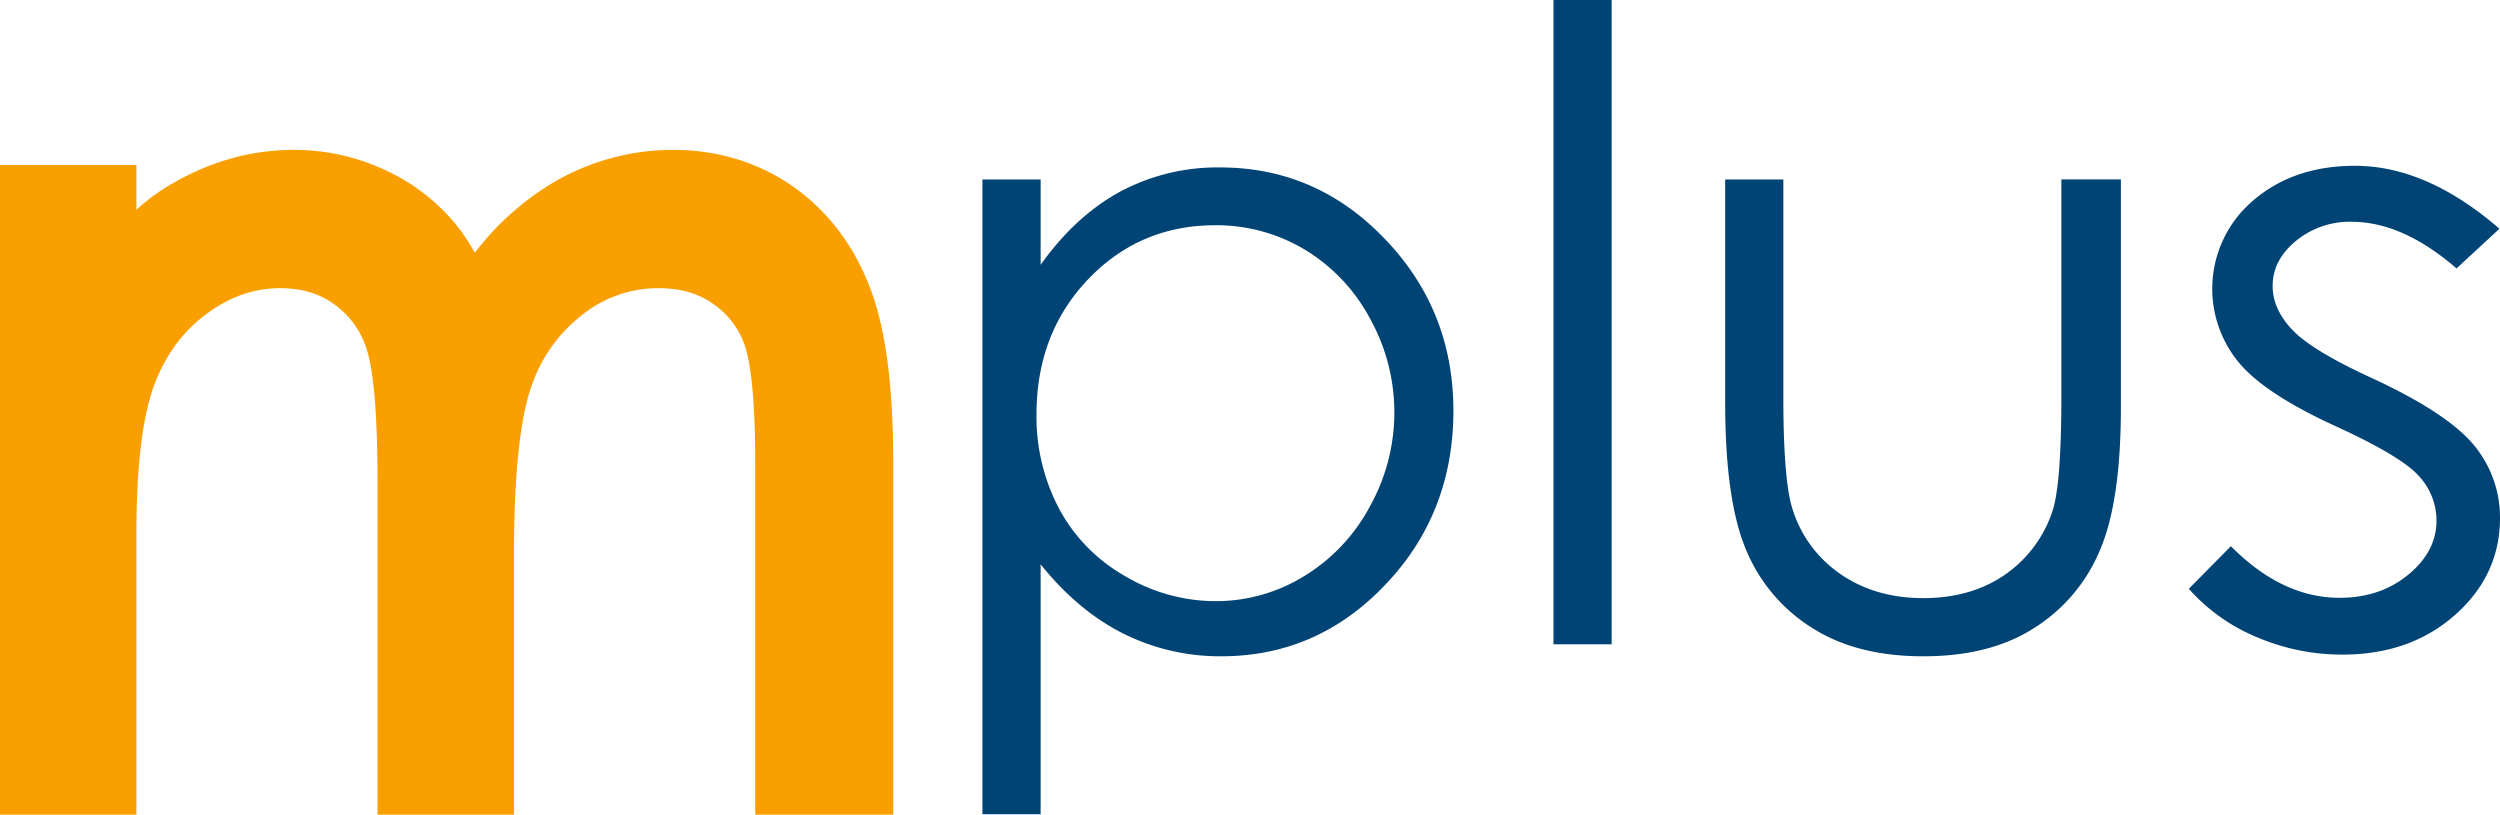
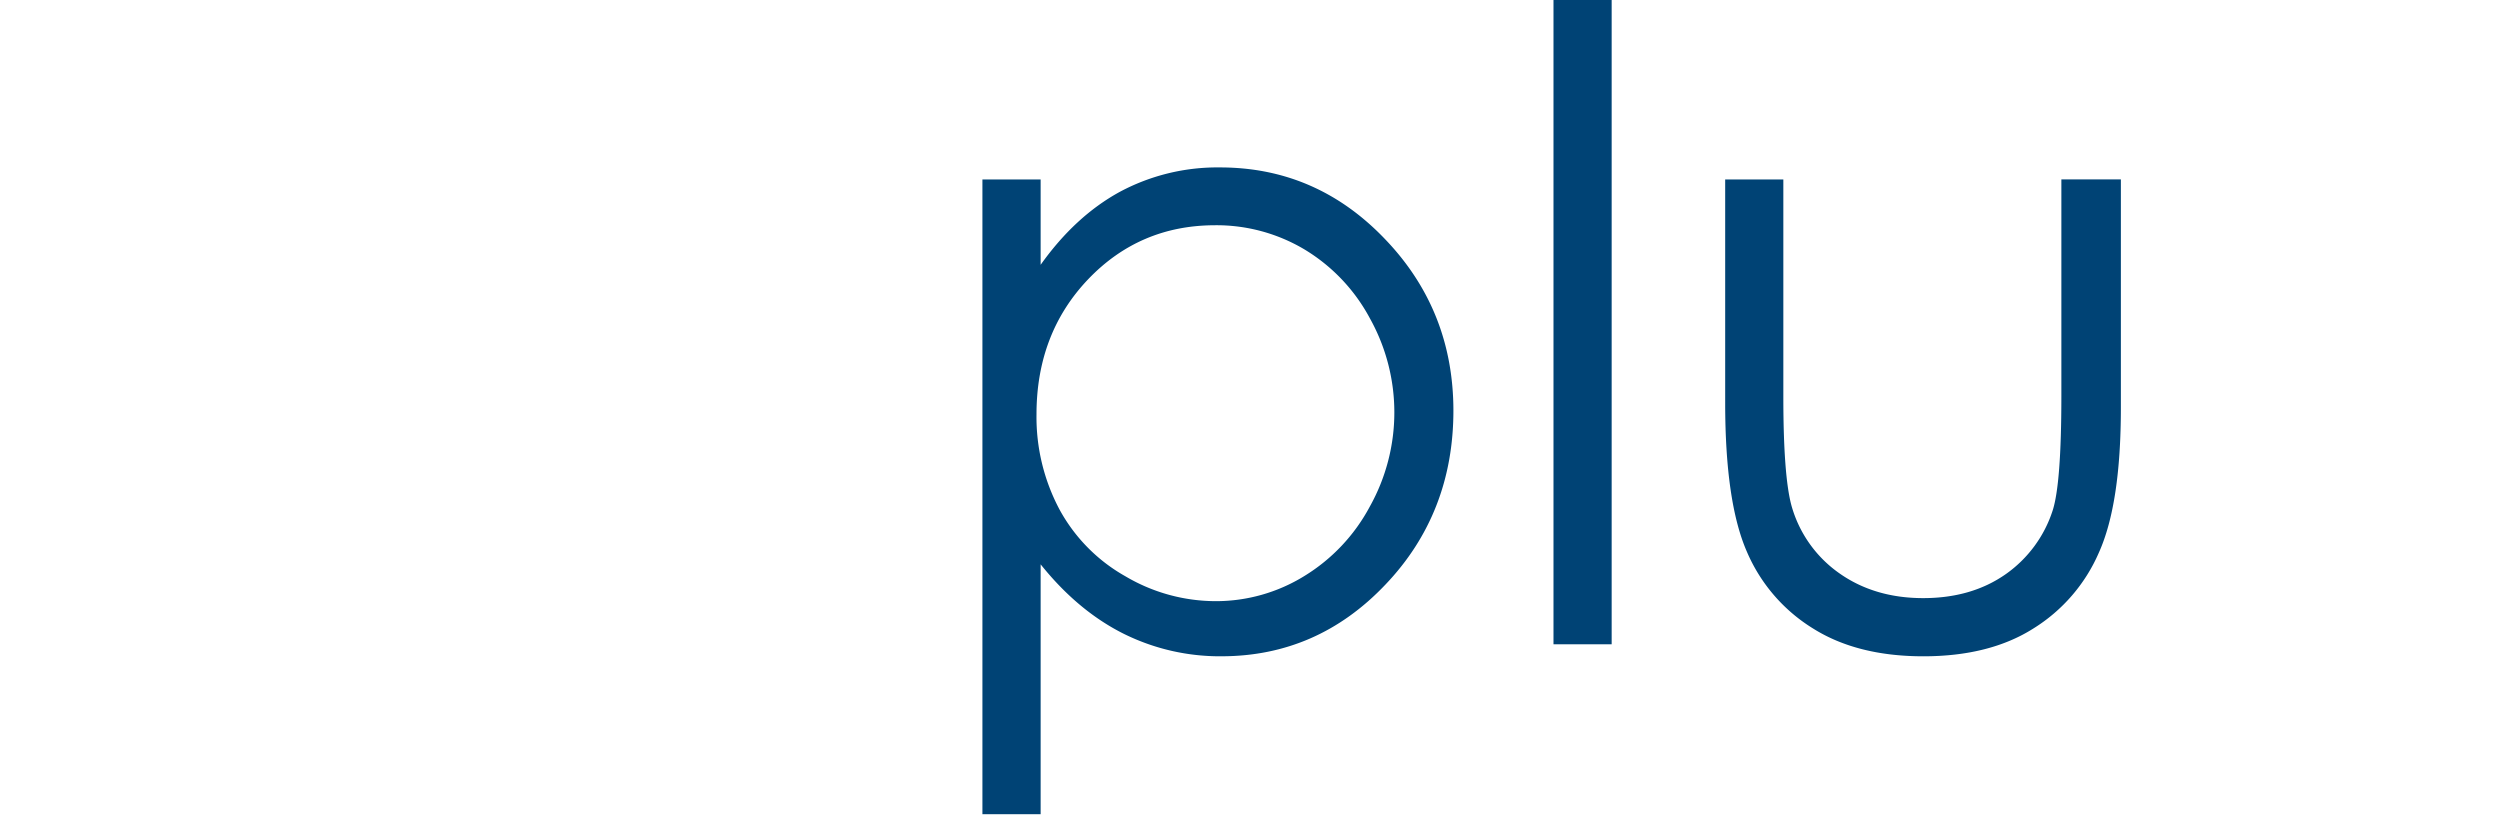
<svg xmlns="http://www.w3.org/2000/svg" width="854.683" height="278.511" viewBox="0 0 854.683 278.511">
  <g id="Group_1" data-name="Group 1" transform="translate(-330 -657)">
-     <path id="Path_1" data-name="Path 1" d="M565.936,190.831c-5.611-14.492-14.5-26.043-26.289-34.321-11.9-8.25-25.695-12.451-41.019-12.451A80.531,80.531,0,0,0,453.2,158.152a94.956,94.956,0,0,0-22.227,21.094,66.89,66.89,0,0,0-6.97-10.294,67.74,67.74,0,0,0-24.124-18.184,73.125,73.125,0,0,0-30.765-6.71c-15.678,0-30.768,4.544-44.98,13.592a77.685,77.685,0,0,0-8.87,6.86V149.217H268.639V371.329h46.628V275.506c0-23.464,2.129-40.816,6.325-51.628,3.921-10.141,9.8-18.017,17.938-23.945,7.859-5.764,16.064-8.592,24.976-8.592,7.364,0,13.479,1.86,18.628,5.671a29.546,29.546,0,0,1,10.849,15.206c1.727,5.138,3.726,17.219,3.726,45.668V371.329h46.651V281.921c0-33.848,3.318-49.926,6.115-57.454A51.625,51.625,0,0,1,468.1,200.143a41.417,41.417,0,0,1,25.661-8.8c7.463,0,13.572,1.727,18.7,5.365a28.318,28.318,0,0,1,10.716,14.008c1.639,4.663,3.661,15.427,3.661,40.351V371.329H574.01V251.065c0-26.6-2.633-46.314-8.074-60.234" transform="translate(61.361 564.182)" fill="#f99f00" />
    <path id="Path_2" data-name="Path 2" d="M387.273,150.283h19.905v29.188q11.806-16.608,27.093-24.962a70.617,70.617,0,0,1,34.214-8.332q32.962,0,56.336,24.412,23.445,24.359,23.47,58.705c0,23.362-7.746,43.253-23.249,59.509q-23.221,24.469-56,24.5a73.932,73.932,0,0,1-33.913-7.919q-15.449-7.873-27.951-23.518v85.436H387.273Zm79.582,15.659q-25.807,0-43.474,18.51-17.6,18.494-17.618,46.107a67.277,67.277,0,0,0,7.853,32.543,58.015,58.015,0,0,0,22.561,22.867,60.806,60.806,0,0,0,30.961,8.49,57.506,57.506,0,0,0,30.125-8.553,62.057,62.057,0,0,0,22.485-23.852,65.988,65.988,0,0,0,.037-64.2,61.138,61.138,0,0,0-22.3-23.577,58.788,58.788,0,0,0-30.629-8.338" transform="translate(278.589 568.062)" fill="#004375" />
    <rect id="Rectangle_1" data-name="Rectangle 1" width="19.886" height="220.264" transform="translate(861.098 657)" fill="#004375" />
    <path id="Path_3" data-name="Path 3" d="M476.967,147.628H496.85v74.2q0,27.157,2.808,37.418A42.05,42.05,0,0,0,516,282.274c8,5.648,17.584,8.49,28.659,8.49s20.505-2.749,28.291-8.238a42.569,42.569,0,0,0,15.973-21.72q2.96-9.16,2.978-38.981v-74.2h20.344V225.6c0,21.938-2.5,38.406-7.5,49.555a57.3,57.3,0,0,1-22.453,26.018c-9.962,6.313-22.532,9.481-37.546,9.481q-22.6,0-37.693-9.481A57.2,57.2,0,0,1,484.4,274.93q-7.415-16.923-7.432-50.758Z" transform="translate(442.826 570.717)" fill="#004375" />
-     <path id="Path_4" data-name="Path 4" d="M639.148,167.5l-14.671,13.569c-12.236-10.6-24.177-15.953-35.9-15.953a28.928,28.928,0,0,0-19.079,6.608c-5.283,4.363-7.884,9.5-7.884,15.342,0,5.124,2.143,10.076,6.483,14.727q6.616,7.211,27.529,16.8,25.56,11.827,34.706,22.776a38.671,38.671,0,0,1,9.009,24.99c0,13.031-5.13,24.115-15.364,33.163-10.28,9.082-23.09,13.561-38.438,13.561a74.047,74.047,0,0,1-29.4-5.985,63.462,63.462,0,0,1-23.184-16.508l14.385-14.566q17.538,17.683,37.2,17.643c9.221,0,16.97-2.624,23.387-7.853,6.455-5.294,9.7-11.457,9.7-18.561a22.349,22.349,0,0,0-6.413-15.627q-6.374-6.773-28.8-16.961c-16.041-7.42-26.983-14.693-32.75-21.918a39.516,39.516,0,0,1,5.152-54.773q13.823-11.992,34.924-11.992,24.554,0,49.408,21.516" transform="translate(545.342 567.703)" fill="#004375" />
  </g>
</svg>